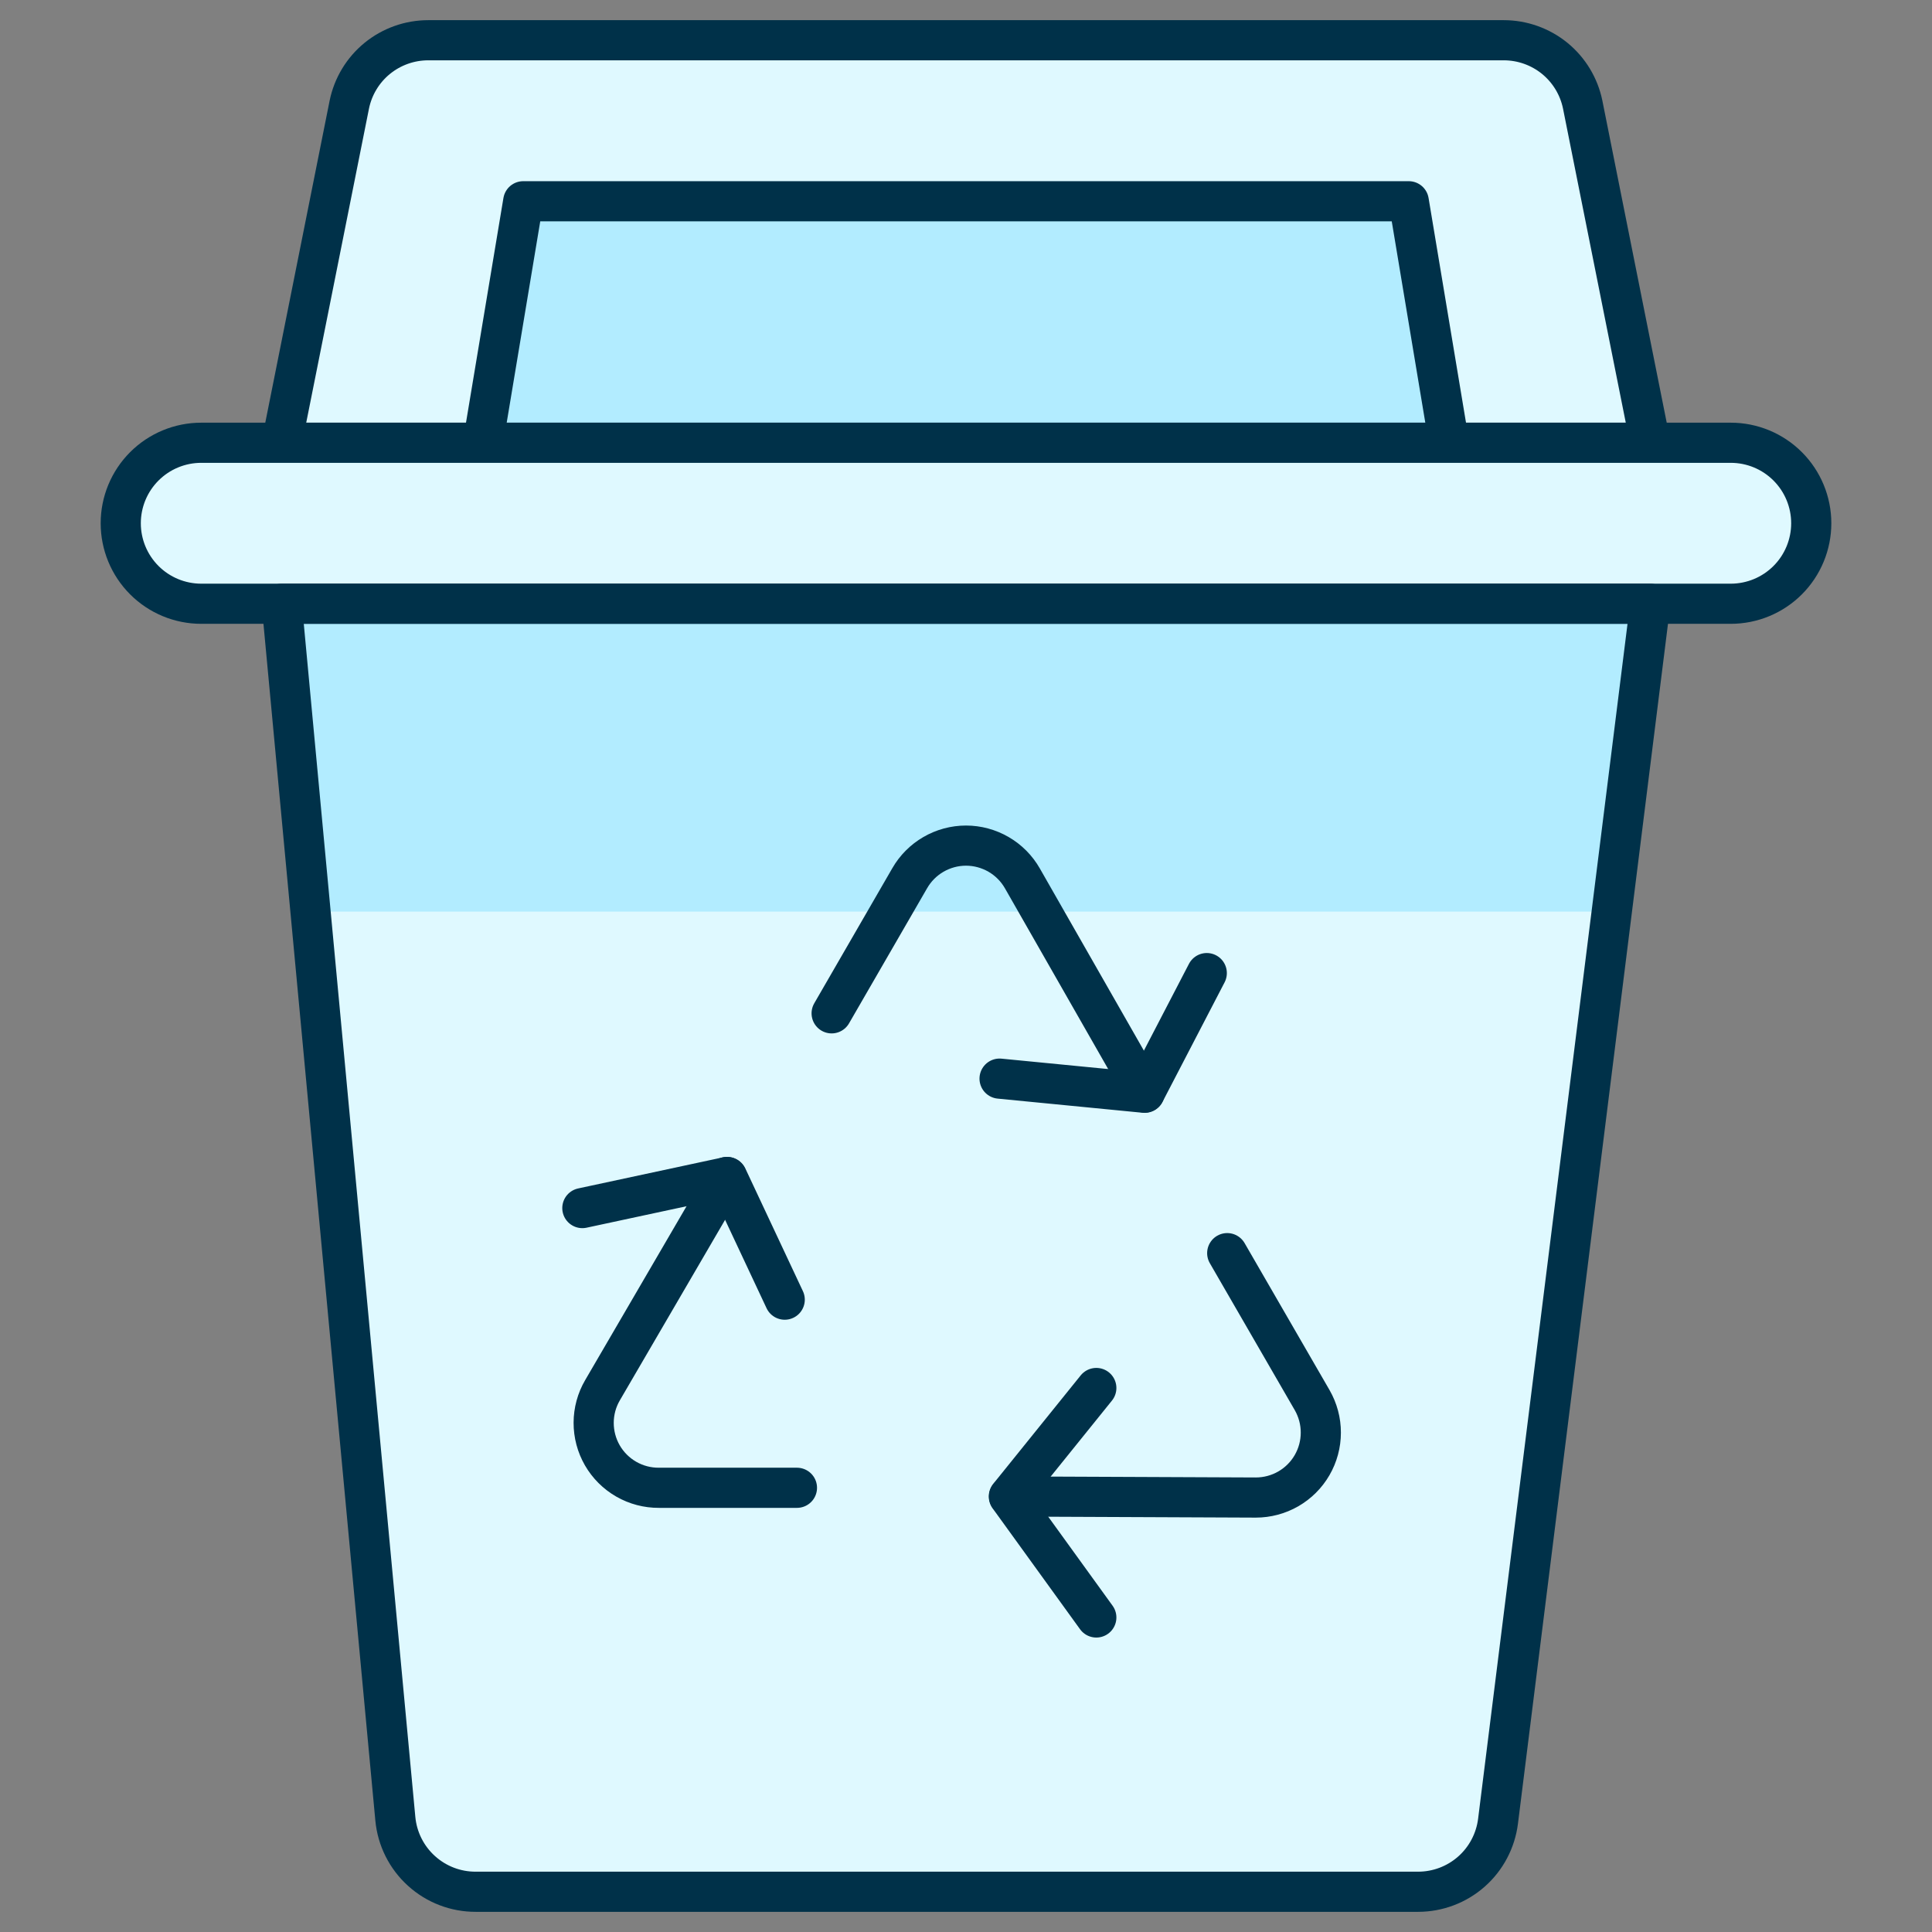
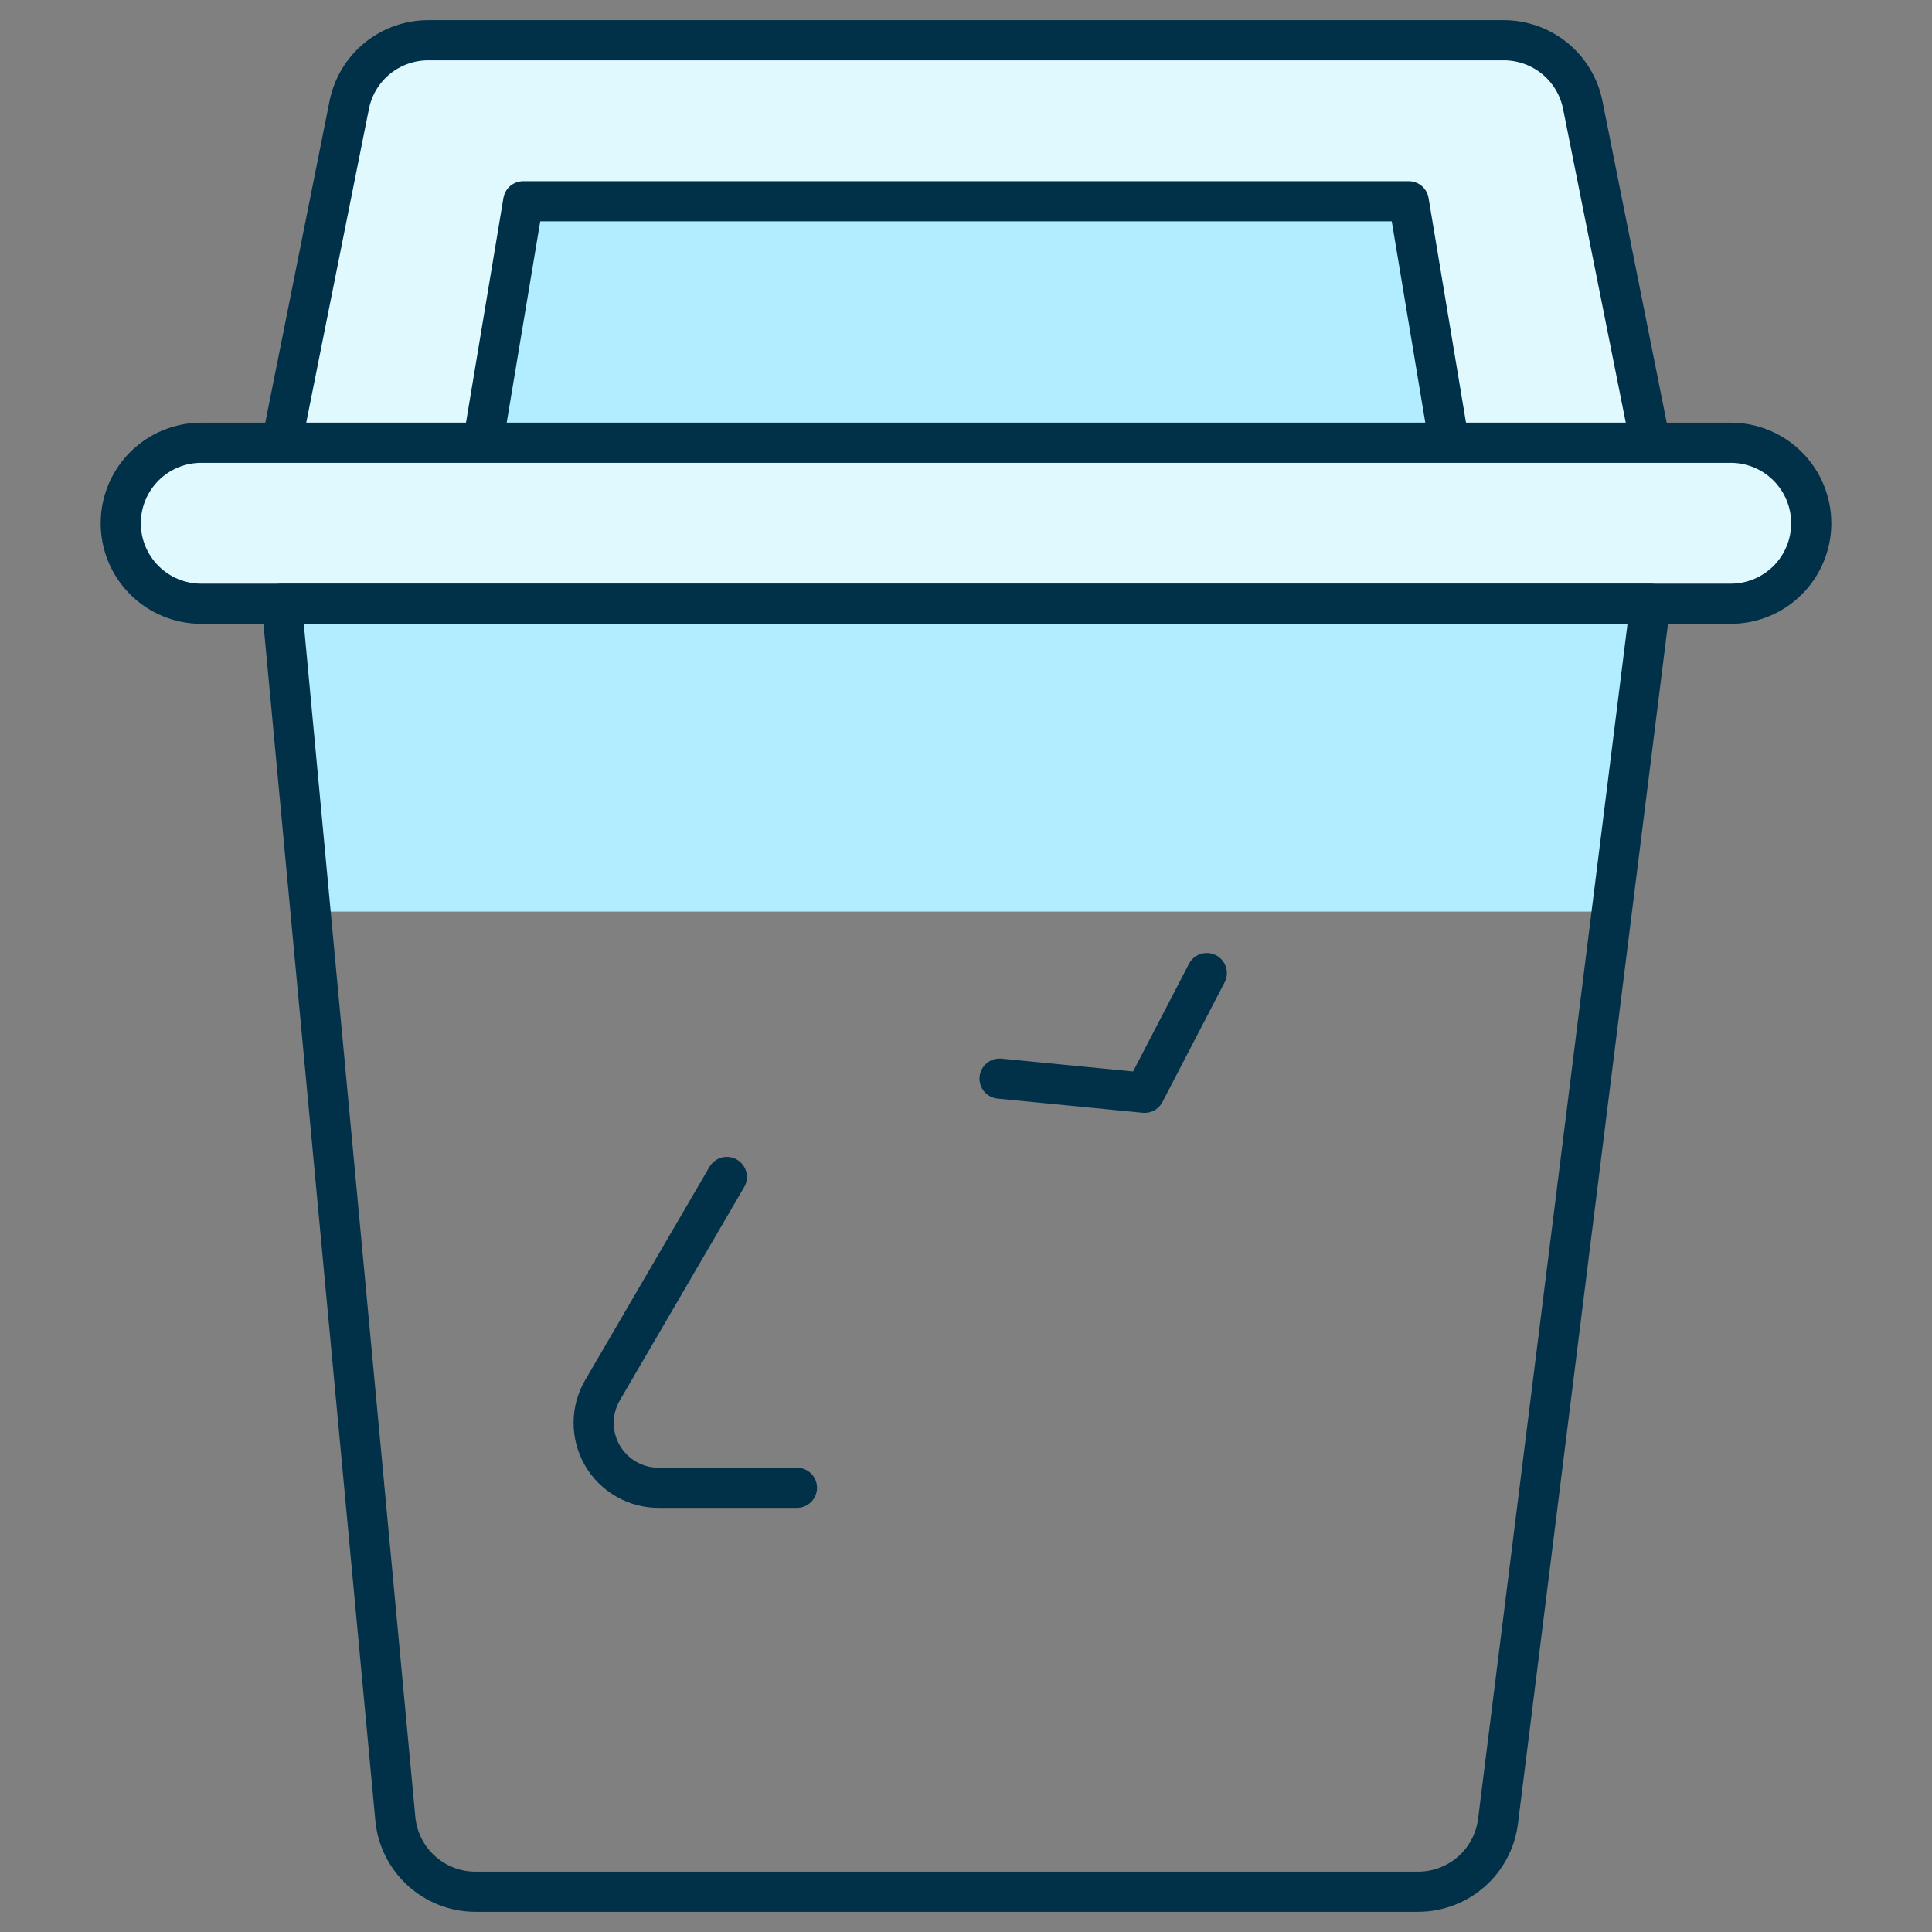
<svg xmlns="http://www.w3.org/2000/svg" fill="none" height="64" viewBox="0 0 64 64" width="64">
  <rect x="0" y="0" width="64" height="64" fill="#808080" stroke="none" />
  <path d="M54.667 14.667H9.333L11.571 3.467C11.694 2.864 12.021 2.322 12.498 1.933C12.975 1.545 13.571 1.333 14.187 1.333H49.813C50.428 1.333 51.025 1.545 51.502 1.933C51.978 2.322 52.306 2.864 52.429 3.467L54.667 14.667Z" fill="#DFF9FF" stroke="#003149" stroke-linecap="round" stroke-linejoin="round" stroke-width="1.33" />
  <path d="M48 14.667H16L17.333 6.667H46.667L48 14.667Z" fill="#B2ECFF" stroke="#003149" stroke-linecap="round" stroke-linejoin="round" stroke-width="1.33" />
-   <path d="M49.624 60.331C49.543 60.975 49.23 61.569 48.743 61.999C48.256 62.429 47.628 62.666 46.979 62.667H15.763C15.096 62.67 14.453 62.423 13.96 61.975C13.466 61.528 13.158 60.911 13.096 60.248L9.333 20H54.667L49.624 60.331Z" fill="#DFF9FF" />
  <path d="M53.392 30.197L54.667 20H9.333L10.291 30.197H53.392Z" fill="#B2ECFF" />
  <path d="M60 17.333C60 18.041 59.719 18.719 59.219 19.219C58.719 19.719 58.041 20 57.333 20H6.667C5.959 20 5.281 19.719 4.781 19.219C4.281 18.719 4 18.041 4 17.333C4 16.626 4.281 15.948 4.781 15.448C5.281 14.948 5.959 14.667 6.667 14.667H57.333C58.041 14.667 58.719 14.948 59.219 15.448C59.719 15.948 60 16.626 60 17.333Z" fill="#DFF9FF" stroke="#003149" stroke-linecap="round" stroke-linejoin="round" stroke-width="1.33" />
  <path d="M49.624 60.331C49.543 60.975 49.23 61.569 48.743 61.999C48.256 62.429 47.628 62.666 46.979 62.667H15.763C15.096 62.67 14.453 62.423 13.96 61.975C13.466 61.528 13.158 60.911 13.096 60.248L9.333 20H54.667L49.624 60.331Z" stroke="#003149" stroke-linecap="round" stroke-linejoin="round" stroke-width="1.33" />
-   <path d="M25.995 43.053L24.088 38.989L19.291 40.019" stroke="#003149" stroke-linecap="round" stroke-linejoin="round" stroke-width="1.33" />
  <path d="M26.4 49.285H21.827C21.447 49.287 21.074 49.189 20.745 49C20.416 48.811 20.143 48.539 19.953 48.21C19.764 47.882 19.665 47.509 19.666 47.13C19.667 46.75 19.768 46.378 19.96 46.051L24.077 38.989" stroke="#003149" stroke-linecap="round" stroke-linejoin="round" stroke-width="1.33" />
-   <path d="M36.317 45.979L33.419 49.573L36.317 53.581" stroke="#003149" stroke-linecap="round" stroke-linejoin="round" stroke-width="1.33" />
-   <path d="M40.653 41.512L43.467 46.381C43.655 46.709 43.755 47.08 43.754 47.458C43.754 47.836 43.654 48.207 43.465 48.534C43.276 48.861 43.004 49.132 42.676 49.321C42.349 49.509 41.978 49.608 41.6 49.608L33.427 49.573" stroke="#003149" stroke-linecap="round" stroke-linejoin="round" stroke-width="1.33" />
  <path d="M33.112 35.731L37.917 36.2L39.976 32.235" stroke="#003149" stroke-linecap="round" stroke-linejoin="round" stroke-width="1.33" />
-   <path d="M27.549 33.568L30.133 29.096C30.321 28.767 30.593 28.493 30.921 28.303C31.248 28.113 31.621 28.012 32 28.012C32.379 28.012 32.751 28.113 33.079 28.303C33.407 28.493 33.679 28.767 33.867 29.096L37.92 36.192" stroke="#003149" stroke-linecap="round" stroke-linejoin="round" stroke-width="1.33" />
</svg>